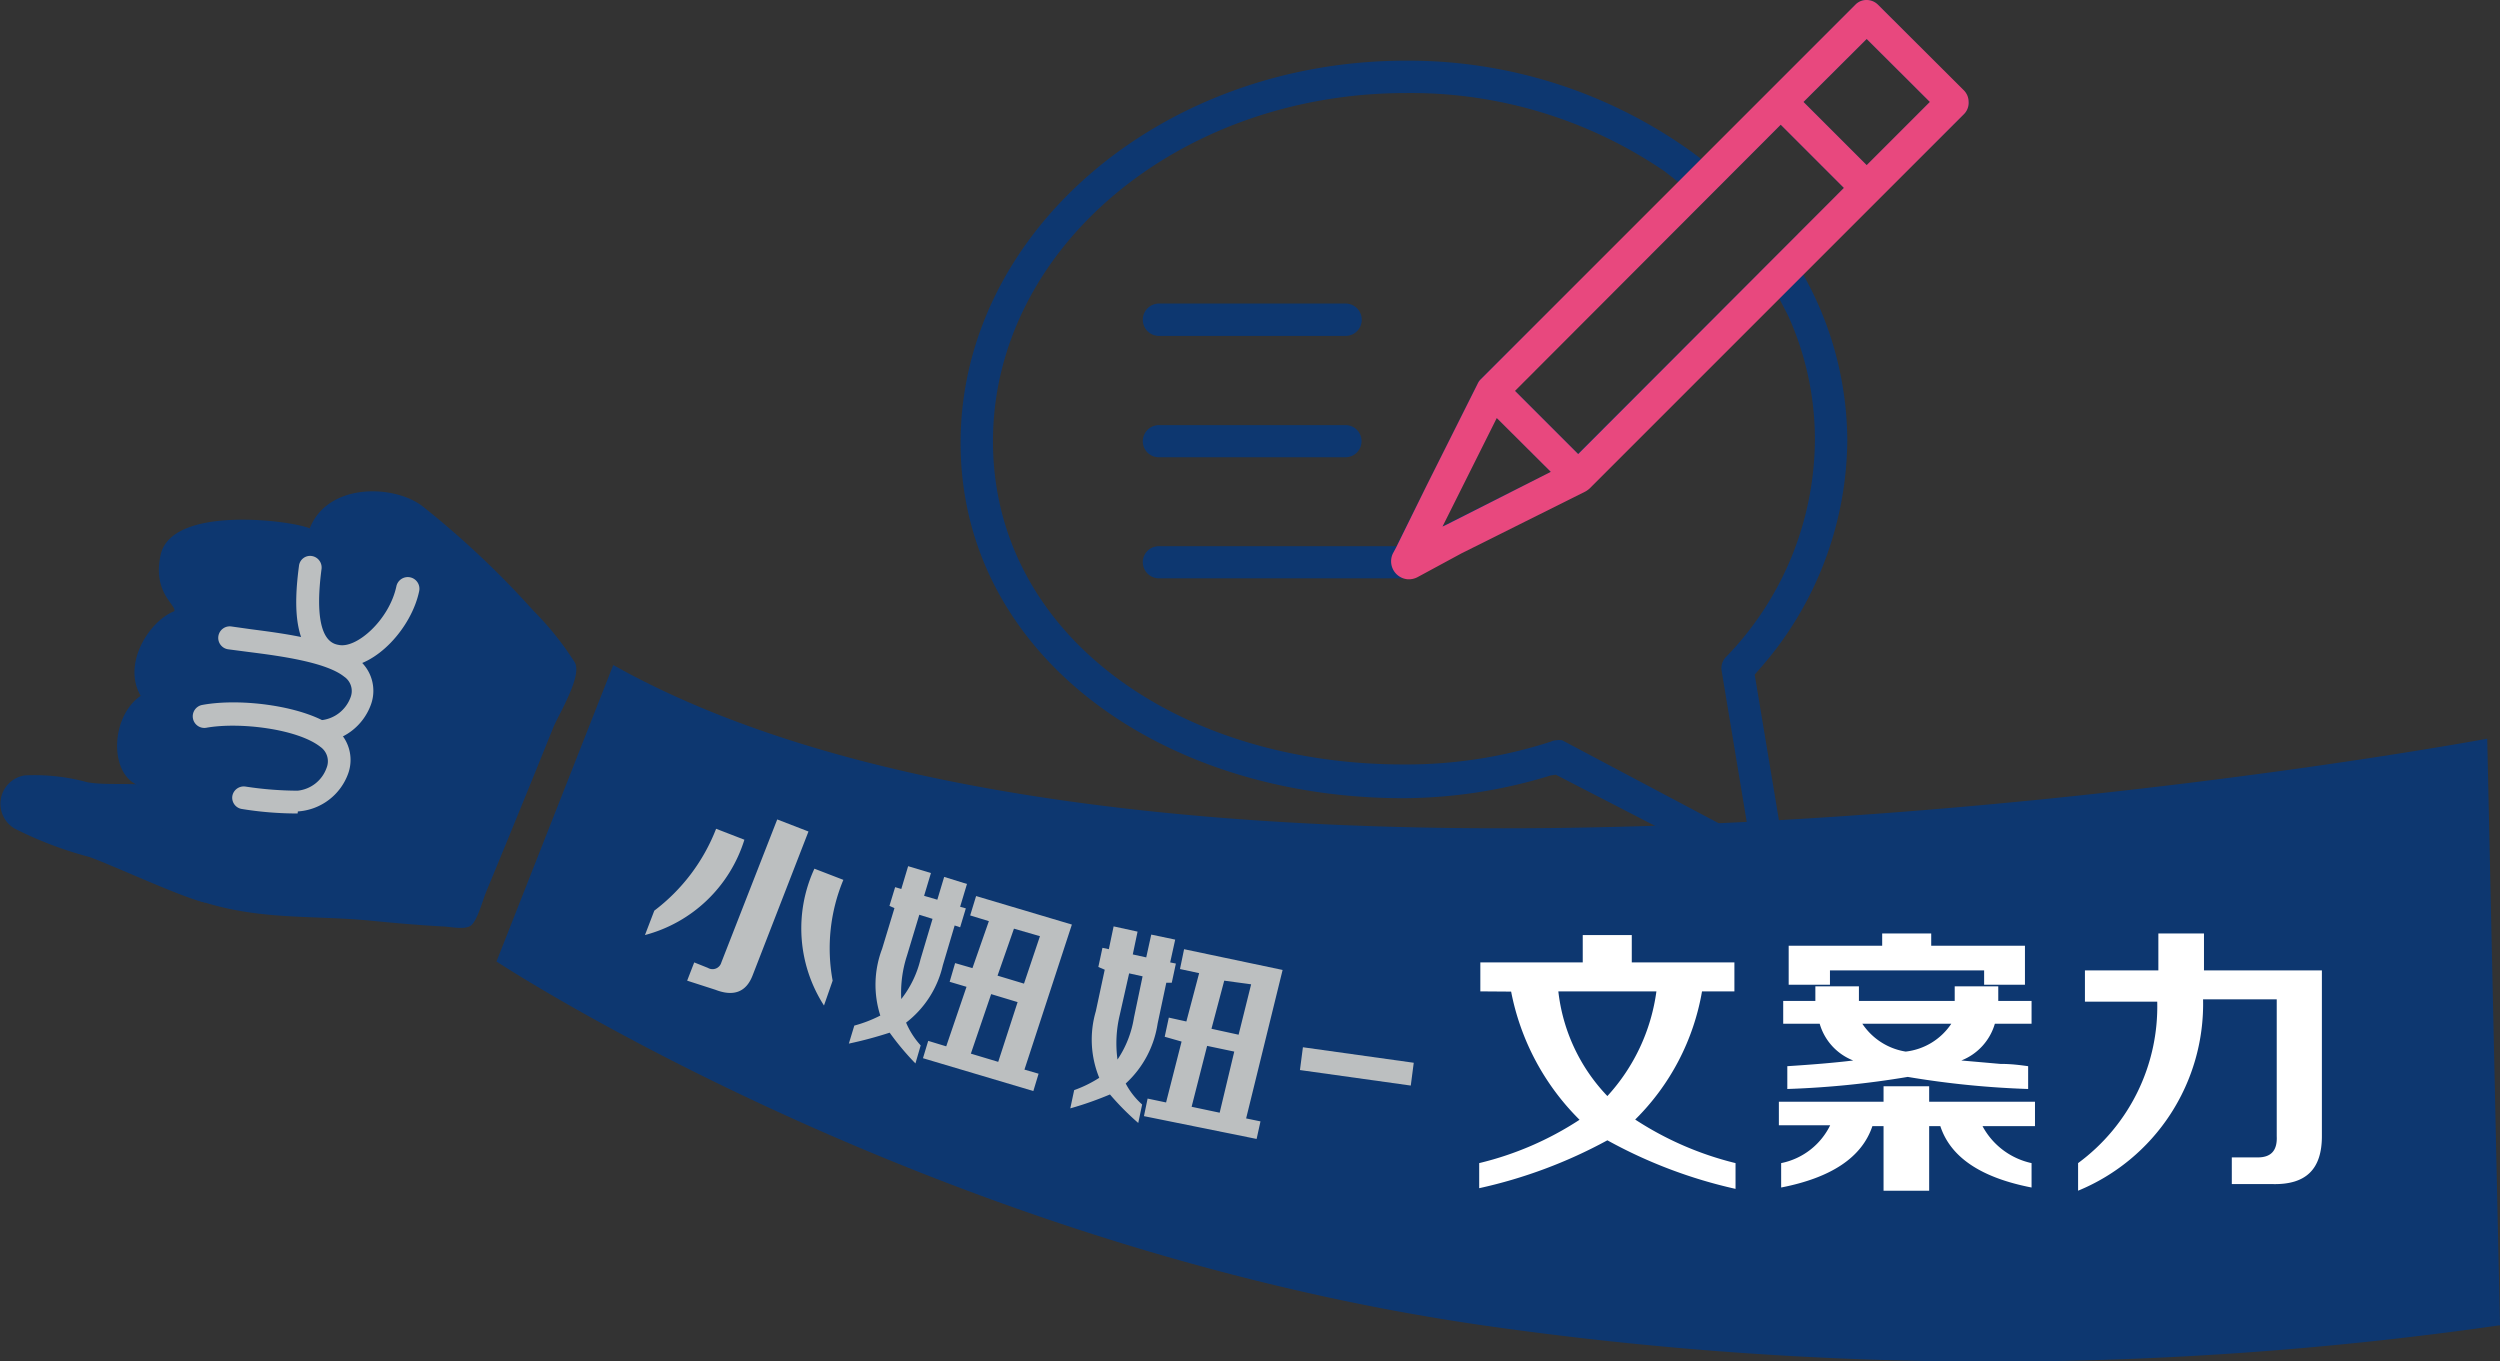
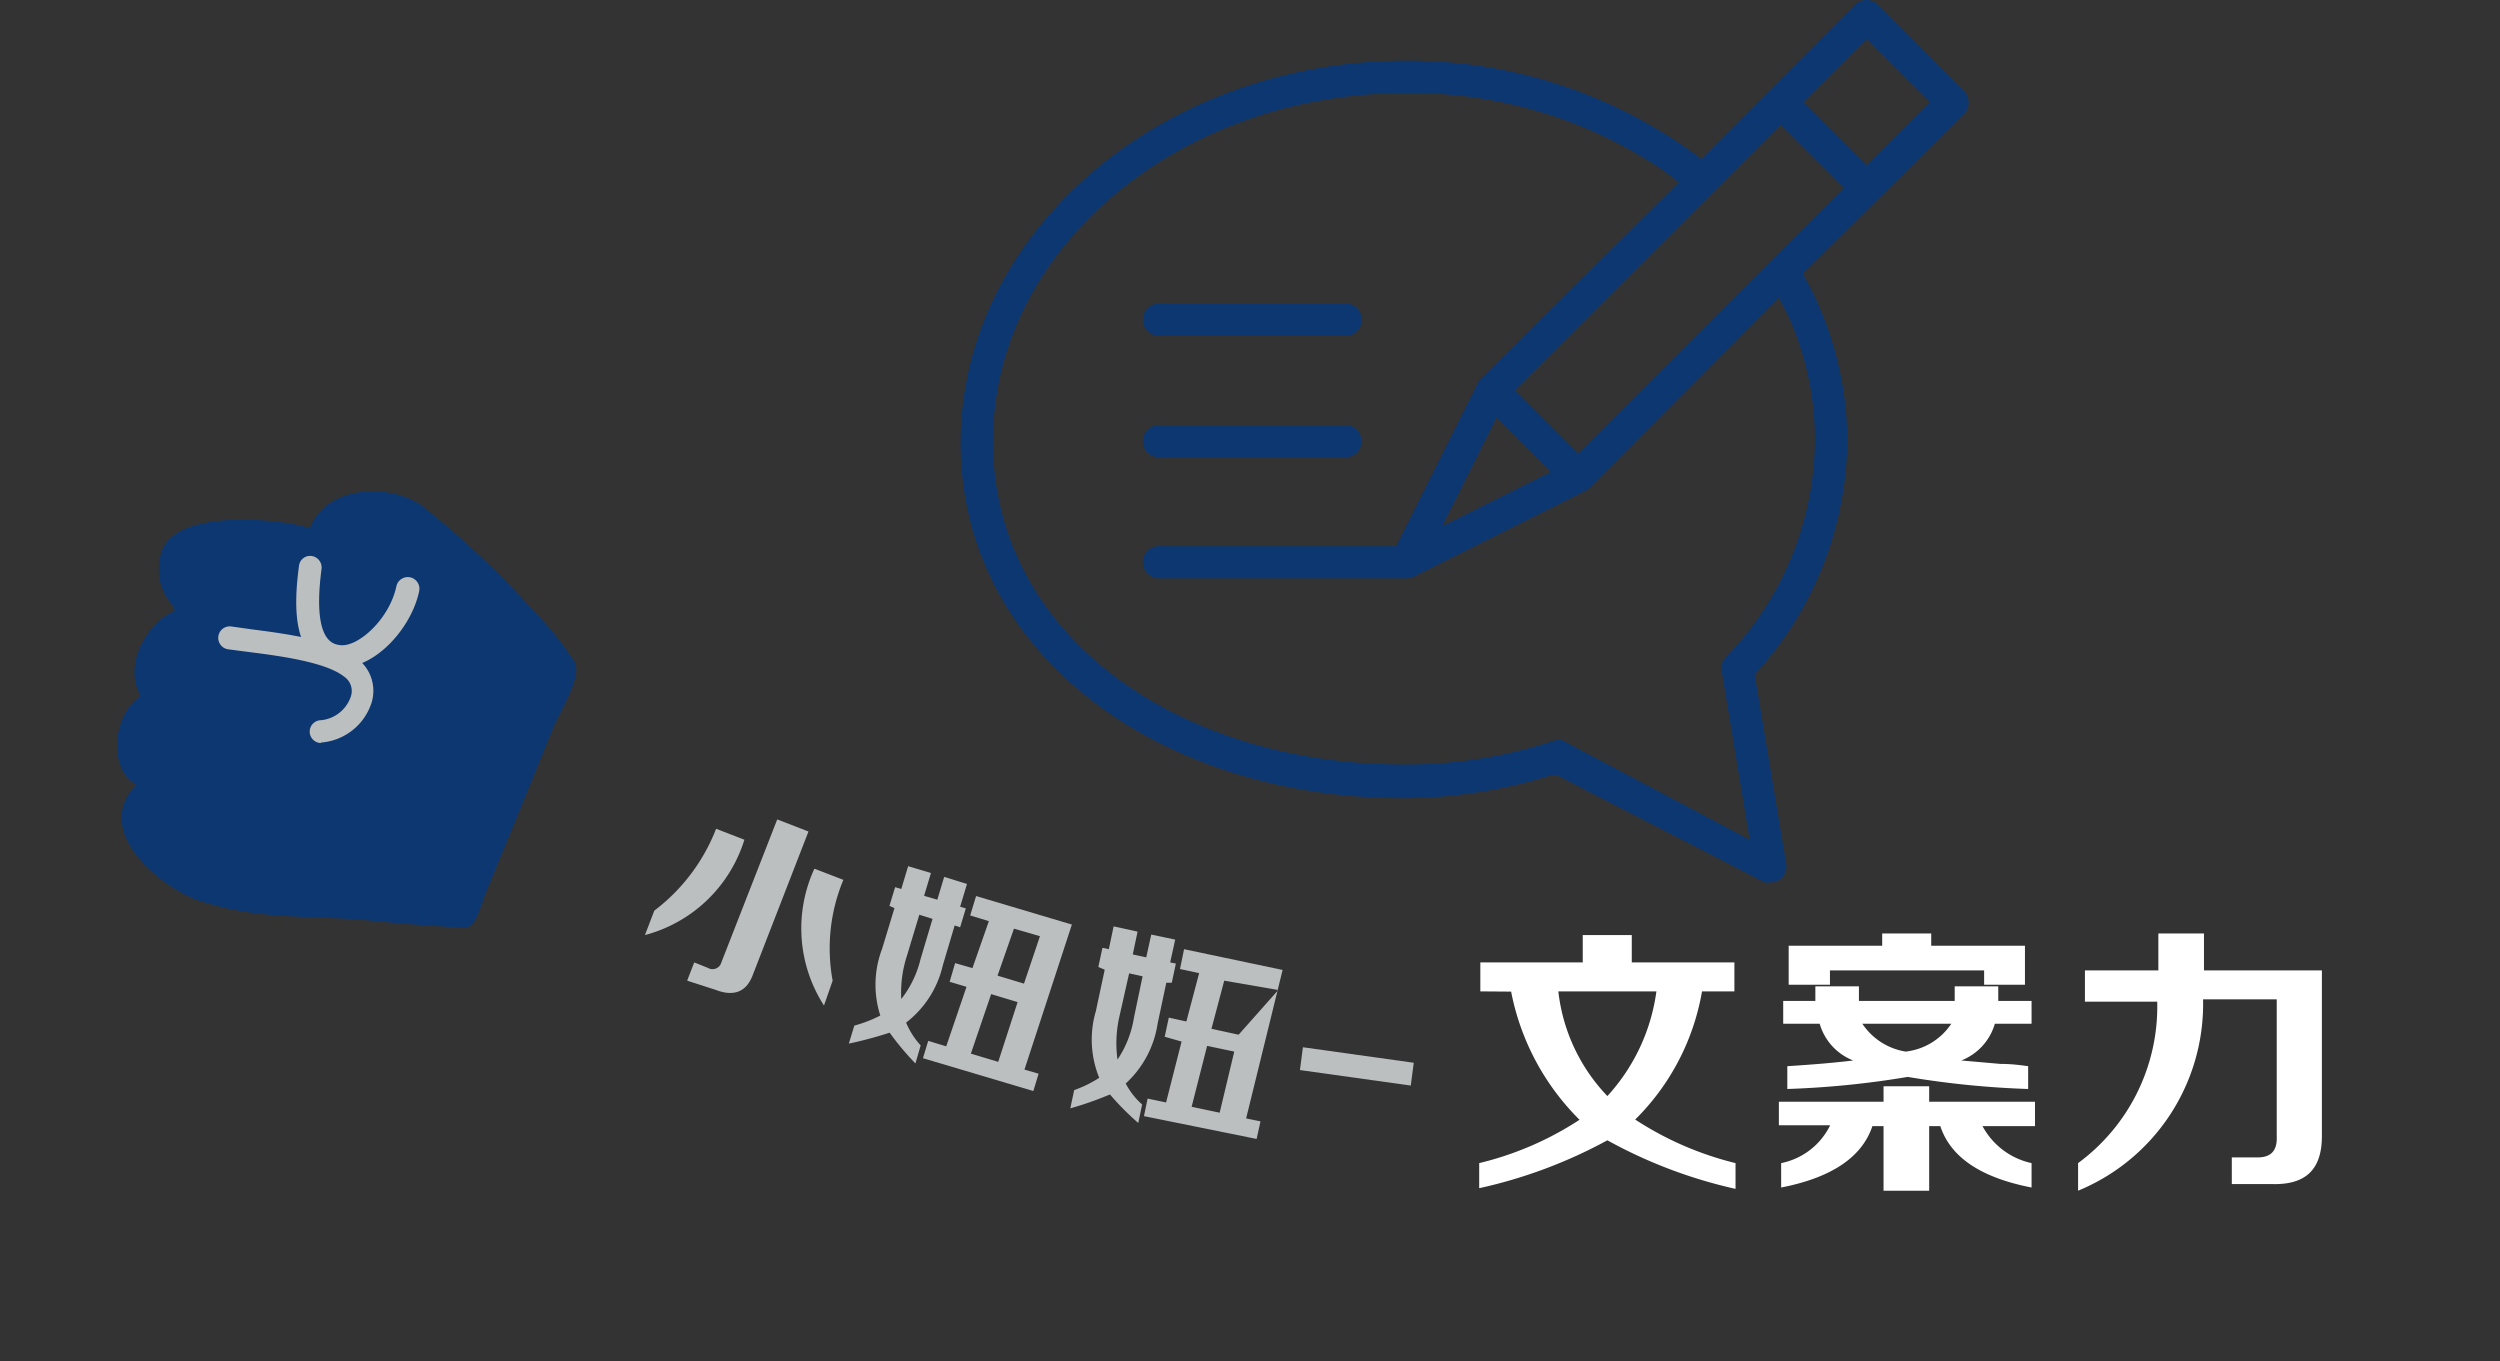
<svg xmlns="http://www.w3.org/2000/svg" id="圖層_1" data-name="圖層 1" width="109.62" height="59.68" viewBox="0 0 109.62 59.68">
  <rect x="0" y="0" width="109.62" height="59.68" fill="#333333" stroke="none" />
  <defs>
    <style>.cls-1{fill:#0d3770;}.cls-2{fill:#e8487e;}.cls-3{fill:#bcbfc0;}.cls-4{fill:#fff;}</style>
  </defs>
  <path class="cls-1" d="M50.82,14.73a.71.71,0,0,1,0-1.42H59a.71.71,0,0,1,0,1.42Z" />
  <path class="cls-1" d="M50.82,20.05a.7.7,0,0,1-.71-.7.71.71,0,0,1,.71-.71H59a.7.7,0,0,1,.7.71.7.7,0,0,1-.7.7Z" />
  <path class="cls-1" d="M77.63,38.69a.58.58,0,0,1-.26,0l-9.15-4.72L68,34a22.13,22.13,0,0,1-6.45,1c-10.76,0-19.43-6.38-19.43-15.58S50.88,2.66,61.65,2.66a21.28,21.28,0,0,1,12.53,4l.43.32L81.35.21a.67.67,0,0,1,.5-.21.71.71,0,0,1,.5.21L86.12,4a.72.72,0,0,1,.2.5.7.7,0,0,1-.2.5L79.05,12l.22.41A14.93,14.93,0,0,1,81,19.35a15.31,15.31,0,0,1-3.86,10l-.2.23,1.38,8.29a.69.69,0,0,1-.69.82Zm-9.39-6.23a.75.75,0,0,1,.26,0l8.22,4.36-1.23-7.41a.7.7,0,0,1,.18-.59,13.78,13.78,0,0,0,3.91-9.52,13.14,13.14,0,0,0-1.18-5.47L78,13.06,69.7,21.39a1,1,0,0,1-.18.13l-7.46,3.73,0,0a.7.7,0,0,1-.38.11H50.82a.71.71,0,0,1-.71-.71.7.7,0,0,1,.71-.7h10.4l3.58-7.16a.62.62,0,0,1,.14-.19L73.61,8,73,7.52A19.73,19.73,0,0,0,61.65,4.08c-10,0-18.11,6.85-18.11,15.27s8,14.17,18,14.17a20.55,20.55,0,0,0,6.46-1A.57.57,0,0,1,68.24,32.46Zm-5-9.39L68,20.69l-2.38-2.38Zm3.18-5.95,2.77,2.77L80.85,8.24,78.08,5.47ZM79.08,4.47l2.77,2.77,2.77-2.77L81.85,1.71Z" />
-   <path class="cls-2" d="M86.32,4.47a.72.72,0,0,0-.2-.5L82.35.21a.71.71,0,0,0-.5-.21.67.67,0,0,0-.5.21L64.94,16.62a.62.62,0,0,0-.14.19l-2.24,4.47L61.22,24h0l-.14.26a.79.79,0,0,0,.65,1.14.82.82,0,0,0,.42-.09l1.94-1.05,5.43-2.71a1,1,0,0,0,.18-.13L86.12,5A.7.7,0,0,0,86.32,4.47ZM63.44,23l-.19.09.12-.24,2.26-4.52L68,20.69Zm5.76-3.09-2.77-2.77L78.08,5.47l2.77,2.77ZM81.85,7.24,79.08,4.47l2.77-2.76,2.77,2.76Z" />
  <path class="cls-1" d="M23.4,26.79a39.65,39.65,0,0,0-4.82-4.55c-1.22-1-4.2-1.11-5,.93-.7-.33-6-1.05-6.53,1.13-.39,1.69.71,2.24.59,2.5-1.11.44-2.29,2.32-1.47,3.71-1.3.89-1.39,3.31-.19,3.89-2,2.06,1.12,4.55,2.74,5.09,2.63.88,5,.63,7.54.88,1,.1,2.05.19,3.08.25.34,0,.93.15,1.25,0s.56-1.11.73-1.52q1.49-3.6,2.94-7.2c.24-.58,1.29-2.28.94-2.86A13.29,13.29,0,0,0,23.4,26.79Z" />
  <path class="cls-3" d="M15,29.26a1.37,1.37,0,0,1-.34,0c-1.87-.36-1.78-2.71-1.55-4.45a.49.49,0,0,1,.56-.43.51.51,0,0,1,.43.56c-.41,3.11.47,3.29.76,3.34.79.16,2.21-1.11,2.52-2.57a.5.5,0,0,1,1,.21C18.05,27.51,16.5,29.26,15,29.26Z" />
  <path class="cls-3" d="M14.08,32.58a.5.5,0,0,1,0-1,1.54,1.54,0,0,0,1.29-1,.76.76,0,0,0-.28-.91c-.8-.64-2.83-.91-4.17-1.08L10,28.47a.5.5,0,1,1,.15-1l.85.12c1.54.2,3.65.47,4.67,1.29a1.77,1.77,0,0,1,.6,2,2.53,2.53,0,0,1-2.21,1.68Z" />
-   <path class="cls-3" d="M13.05,35.67a15.2,15.2,0,0,1-2.46-.2.5.5,0,0,1-.4-.58.51.51,0,0,1,.58-.4,15.35,15.35,0,0,0,2.28.18,1.51,1.51,0,0,0,1.27-1,.77.77,0,0,0-.27-.92c-1-.79-3.55-1.1-5-.84a.5.5,0,1,1-.18-1c1.73-.32,4.57.06,5.8,1a1.77,1.77,0,0,1,.6,2,2.52,2.52,0,0,1-2.21,1.67Z" />
-   <path class="cls-1" d="M9,39.58c-1.06-.24-3.87-1.56-5.07-2A16.63,16.63,0,0,1,.64,36.33,1.26,1.26,0,0,1,1.08,34a8.8,8.8,0,0,1,2.75.3c.84.15,1.92,0,2.77.16C6.51,35.81,8.66,39,9,39.58Z" />
-   <path class="cls-1" d="M26.89,29.16l-5.12,13S40.61,54.58,65,58.11a156.89,156.89,0,0,0,44.62,0l-.56-25.72S51.7,43.1,26.89,29.16Z" />
  <path class="cls-3" d="M28.28,41l.41-1.07a8.23,8.23,0,0,0,2.71-3.59l1.24.48A6.23,6.23,0,0,1,28.28,41Zm1.85,2,.31-.8.6.24a.4.4,0,0,0,.59-.24l2.45-6.27,1.37.53L33,42.77c-.28.73-.83.94-1.63.63Zm6,1.09a6.25,6.25,0,0,1-.42-6l1.27.49A7.81,7.81,0,0,0,36.51,43Z" />
  <path class="cls-3" d="M39,39.72l.25-.82.27.08.3-1,1,.3-.3,1,.58.17.3-1,1,.31-.3,1,.25.07-.25.83-.24-.08-.52,1.75a4.41,4.41,0,0,1-1.61,2.51,3.52,3.52,0,0,0,.64,1l-.23.79a11.82,11.82,0,0,1-1.13-1.35,17.52,17.52,0,0,1-1.79.48l.24-.79a5.79,5.79,0,0,0,1.14-.44,4.43,4.43,0,0,1,.08-2.93l.54-1.78Zm.5,4.11a4.55,4.55,0,0,0,.86-1.76l.53-1.78-.58-.18-.54,1.79A5.25,5.25,0,0,0,39.52,43.83Zm2.14-.78.24-.82.76.22.72-2.06-.82-.25.26-.85L47,40.54,44.92,46.9l.62.18-.23.76L40.47,46.4l.23-.76.79.24.89-2.61Zm1.82.54-.89,2.61,1.2.36.85-2.62Zm2.14-2.54-1.14-.33-.72,2.06,1.16.35Z" />
-   <path class="cls-3" d="M48.16,42.4l.18-.84.28.06.21-1,1.05.23-.21,1,.59.13.22-1,1.05.22-.22,1,.25.05-.18.84-.24,0-.38,1.79a4.46,4.46,0,0,1-1.4,2.63,3.25,3.25,0,0,0,.72.92l-.17.81a11.88,11.88,0,0,1-1.24-1.25c-.46.19-1,.4-1.74.61l.17-.8a5.37,5.37,0,0,0,1.1-.54,4.42,4.42,0,0,1-.15-2.92l.39-1.82ZM49,46.46a4.56,4.56,0,0,0,.72-1.83l.38-1.82-.59-.13L49.1,44.5A5.29,5.29,0,0,0,49,46.46Zm2.07-1,.18-.84.77.17.56-2.12-.84-.18.18-.87,4.32.91-1.6,6.51.63.13-.17.77-4.94-1,.16-.77.81.17.68-2.67Zm1.86.4-.68,2.67,1.23.26.64-2.68Zm1.93-2.7L53.68,43l-.56,2.11,1.19.26Z" />
+   <path class="cls-3" d="M48.16,42.4l.18-.84.28.06.21-1,1.05.23-.21,1,.59.13.22-1,1.05.22-.22,1,.25.05-.18.84-.24,0-.38,1.79a4.46,4.46,0,0,1-1.4,2.63,3.25,3.25,0,0,0,.72.92l-.17.81a11.88,11.88,0,0,1-1.24-1.25c-.46.19-1,.4-1.74.61l.17-.8a5.37,5.37,0,0,0,1.1-.54,4.42,4.42,0,0,1-.15-2.92l.39-1.82ZM49,46.46a4.56,4.56,0,0,0,.72-1.83l.38-1.82-.59-.13L49.1,44.5A5.29,5.29,0,0,0,49,46.46Zm2.07-1,.18-.84.77.17.56-2.12-.84-.18.18-.87,4.32.91-1.6,6.51.63.13-.17.77-4.94-1,.16-.77.81.17.68-2.67Zm1.86.4-.68,2.67,1.23.26.64-2.68m1.93-2.7L53.68,43l-.56,2.11,1.19.26Z" />
  <path class="cls-3" d="M57,46.92l.13-1,4.86.68-.13,1Z" />
  <path class="cls-4" d="M64.91,43.47V42.2H69.4V41h2.15V42.2h4.5v1.27H74.63a10.38,10.38,0,0,1-2.93,5.62A14.22,14.22,0,0,0,76.1,51v1.13A21.16,21.16,0,0,1,70.48,50a21.29,21.29,0,0,1-5.62,2.1V51a14,14,0,0,0,4.4-1.9,10.81,10.81,0,0,1-3-5.62Zm5.57,4.59a8.46,8.46,0,0,0,2.15-4.59h-4.3A7.91,7.91,0,0,0,70.48,48.06Z" />
  <path class="cls-4" d="M89.08,52.07c-2.21-.43-3.55-1.32-4-2.69h-.49v2.83h-2V49.38H82.1c-.46,1.37-1.8,2.26-4,2.69V51a3.06,3.06,0,0,0,2.15-1.66H78V48.31h4.59v-.68h2v.68h4.64v1.07h-2.3A3.21,3.21,0,0,0,89.08,51ZM78.19,44.89v-1H79.6v-.64h1.91v.64h4.2v-.64h1.91v.64h1.46v1H87.47A2.47,2.47,0,0,1,86,46.5l1.71.15c.52,0,.92.06,1.22.1v1a39.65,39.65,0,0,1-5.28-.53,39.65,39.65,0,0,1-5.28.53v-1c1.11-.07,2.07-.15,2.89-.25a2.46,2.46,0,0,1-1.47-1.61Zm.24-1.71V41.47h4.1v-.54h2.15v.54h4.11v1.71H87v-.63H80.24v.63Zm5.13,2.93a2.78,2.78,0,0,0,2-1.22H81.66A2.82,2.82,0,0,0,83.56,46.11Z" />
  <path class="cls-4" d="M91.12,52.21V51a8.52,8.52,0,0,0,3.47-7.08H91.42V42.55h3.22V40.93h2v1.62h5.17v7.27c0,1.43-.68,2.13-2.15,2.1h-1.8V50.75H99c.59,0,.86-.31.83-.93v-6H96.6A8.85,8.85,0,0,1,91.12,52.21Z" />
</svg>